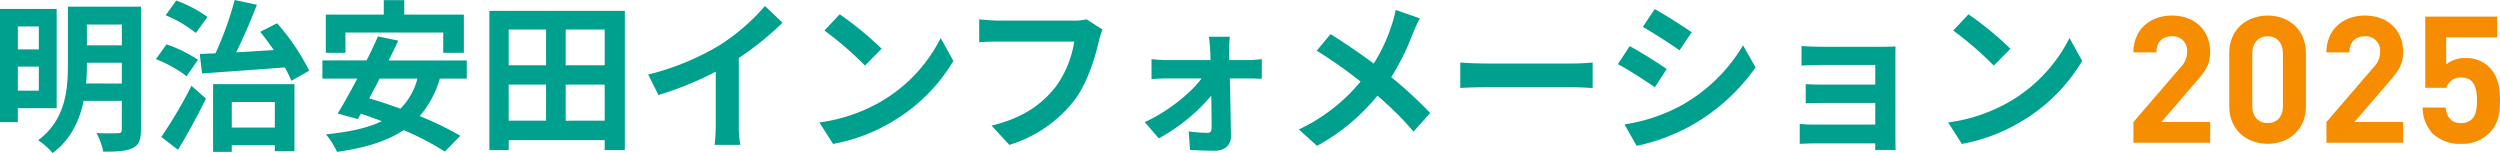
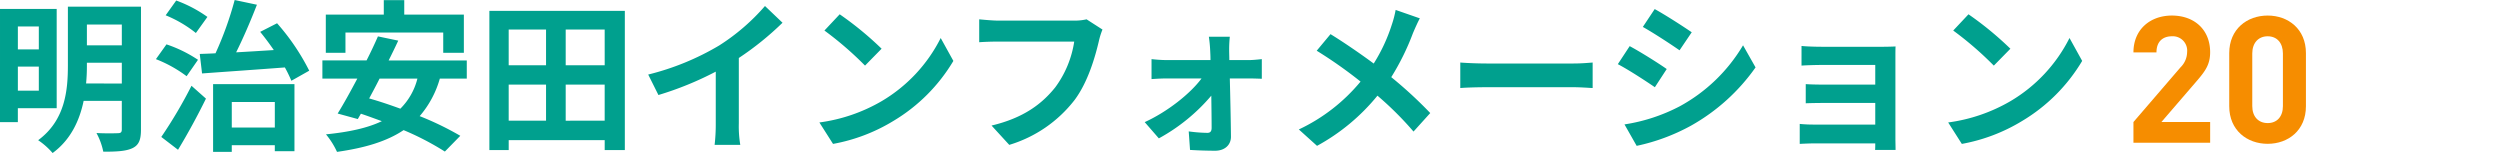
<svg xmlns="http://www.w3.org/2000/svg" width="588.25" height="36" viewBox="0 0 588.25 36">
  <defs>
    <clipPath id="clip-path">
      <rect id="Rectangle_7284" data-name="Rectangle 7284" width="86.251" height="30.179" fill="none" />
    </clipPath>
  </defs>
  <g id="Group_479" data-name="Group 479" transform="translate(-129.072 -119.864)">
    <path id="Path_67" data-name="Path 67" d="M-195.794-20.907v5.389h-4.93v-5.389Zm-4.93,15.1v-5.656h4.93v5.656Zm9.134,4.127v-23.35h-13.338V1.6h4.2V-1.684Zm6.917-5.809a42.2,42.2,0,0,0,.191-4.318v-.573h8.217v4.892Zm8.408-13.873v4.892h-8.217v-4.892Zm4.51-4.2h-17.2v13.758c0,5.809-.573,12.917-6.994,17.656a17.049,17.049,0,0,1,3.4,3.019c4.28-3.134,6.344-7.682,7.3-12.268h8.981V3.323c0,.65-.229.879-.917.879-.65.038-2.981.076-5.045-.038a15.61,15.61,0,0,1,1.605,4.395c3.172,0,5.35-.115,6.879-.841,1.49-.726,1.987-1.949,1.987-4.357Zm14.369,15.707c5.2-.382,12.459-.879,19.49-1.414a33.04,33.04,0,0,1,1.529,3.134l4.2-2.369a52.381,52.381,0,0,0-7.567-11.159l-3.975,2.025c1.07,1.3,2.178,2.79,3.21,4.28-3.019.191-6.038.382-8.866.535,1.682-3.363,3.439-7.452,4.892-11.2l-5.236-1.108a79.521,79.521,0,0,1-4.51,12.535c-1.338.076-2.6.115-3.707.153Zm1.261-13.3a30.706,30.706,0,0,0-7.338-3.86l-2.484,3.478a28.826,28.826,0,0,1,7.108,4.166Zm-2.217,10.089a31.161,31.161,0,0,0-7.414-3.631l-2.484,3.478a30.363,30.363,0,0,1,7.223,4.013Zm-4.7,21.172c2.255-3.707,4.624-8.064,6.573-12.038l-3.4-3.019a108.16,108.16,0,0,1-7.108,12.038Zm22.777-11.236v6h-10.127v-6ZM-154.788,8.6h4.395V7.03h10.127V8.444h4.624V-7.34h-19.146Zm31.146-28.089h23.006v4.777h4.854V-23.7h-14.025v-3.4h-4.815v3.4h-13.643v8.981h4.624Zm16.93,10.854a15.162,15.162,0,0,1-4.013,7.07c-2.522-.917-5.006-1.758-7.338-2.408.8-1.49,1.643-3.057,2.446-4.662Zm11.618,0v-4.28h-18.382c.8-1.605,1.567-3.172,2.255-4.662L-116-18.575c-.764,1.758-1.682,3.707-2.675,5.656h-10.395v4.28h8.217c-1.643,3.1-3.248,6-4.624,8.217l4.739,1.3.726-1.261c1.605.535,3.248,1.146,4.93,1.758-3.439,1.643-7.8,2.561-13.146,3.1a18.559,18.559,0,0,1,2.6,4.127c6.42-.917,11.618-2.408,15.669-5.121a65.632,65.632,0,0,1,9.707,5.045l3.631-3.707A70.24,70.24,0,0,0-106.176.189a23.19,23.19,0,0,0,4.739-8.828Zm23.274,9.9V-7.225h9.172V1.259ZM-85.234-7.225h8.79V1.259h-8.79Zm8.79-12.955v8.408h-8.79v-8.408Zm13.8,8.408H-71.82v-8.408h9.172Zm-27.134-12.8V8.176h4.548V5.845h22.586V8.176h4.739V-24.575ZM-52.406-9.595-50-4.779a76.577,76.577,0,0,0,13.49-5.5V1.947a42.8,42.8,0,0,1-.268,5.006h6.038a26.274,26.274,0,0,1-.344-5.006V-13.493A70.1,70.1,0,0,0-20.8-21.786l-4.127-3.936a49,49,0,0,1-10.777,9.287A61.453,61.453,0,0,1-52.406-9.595ZM-7.348-23.773l-3.592,3.822A79.462,79.462,0,0,1-1.387-11.7l3.9-3.975A77.185,77.185,0,0,0-7.348-23.773ZM-12.125,1.679l3.21,5.045A41.387,41.387,0,0,0,5.263,1.335,40.638,40.638,0,0,0,19.4-12.8l-2.981-5.389A35.985,35.985,0,0,1,2.511-3.327,39.389,39.389,0,0,1-12.125,1.679Zm66.611-21.86-3.745-2.408a12.81,12.81,0,0,1-3.019.306H30.066c-1.261,0-3.439-.191-4.586-.306V-17.2c.994-.076,2.828-.153,4.548-.153H47.836A24.191,24.191,0,0,1,43.365-6.575c-3.1,3.86-7.414,7.185-14.981,8.981L32.55,6.953A30.575,30.575,0,0,0,47.913-3.595c3.172-4.242,4.853-10.166,5.732-13.911A16.693,16.693,0,0,1,54.486-20.181ZM84.448-18.5h-4.93c.153,1.032.268,2.255.306,3.172.038.726.076,1.49.076,2.331H69.505a33.917,33.917,0,0,1-3.478-.229v4.7c1.108-.076,2.484-.153,3.592-.153H77.8C75.161-5.123,69.849-.881,64.422,1.6l3.325,3.822A43.441,43.441,0,0,0,80.091-4.626c.038,2.9.076,5.694.076,7.567,0,.764-.268,1.185-.994,1.185a34.911,34.911,0,0,1-4.395-.344l.306,4.357c1.72.115,4.089.191,5.924.191,2.255,0,3.745-1.376,3.707-3.363-.038-3.9-.153-9.1-.268-13.643h4.586c.841,0,2.025.038,2.943.076v-4.624c-.688.076-2.14.229-3.134.229h-4.51c0-.841-.038-1.643-.038-2.331A28.008,28.008,0,0,1,84.448-18.5Zm44.713-4.318L123.467-24.8a23.833,23.833,0,0,1-.917,3.516,39.629,39.629,0,0,1-4.242,9.1c-3.1-2.293-7.108-5.045-10.166-6.917l-3.248,3.9a105.074,105.074,0,0,1,10.318,7.261A42.055,42.055,0,0,1,100.69,3.323l4.28,3.86A47.775,47.775,0,0,0,119.187-4.626a76.952,76.952,0,0,1,8.484,8.446l3.936-4.357a100.071,100.071,0,0,0-9.172-8.446,57.714,57.714,0,0,0,5.121-10.395C127.938-20.257,128.664-21.939,129.161-22.818Zm9.516,10.395v6c1.414-.115,3.975-.191,6.153-.191h20.522c1.605,0,3.554.153,4.471.191v-6c-.994.076-2.675.229-4.471.229H144.83C142.843-12.193,140.053-12.308,138.677-12.423ZM184.422-25l-2.79,4.2c2.522,1.414,6.5,4.013,8.637,5.5l2.866-4.242C191.148-20.907,186.945-23.62,184.422-25ZM177.314,2.138l2.866,5.045a46.5,46.5,0,0,0,12.764-4.739,46.144,46.144,0,0,0,15.21-13.72l-2.943-5.2A38.957,38.957,0,0,1,190.346-2.142,41.409,41.409,0,0,1,177.314,2.138Zm1.223-18.42-2.79,4.242c2.561,1.338,6.535,3.936,8.713,5.427l2.79-4.28C185.3-12.27,181.1-14.907,178.537-16.282Zm40.433-.038V-11.7c.917-.076,3.325-.153,4.739-.153H236.32v4.624H224.129c-1.452,0-3.172-.038-4.166-.115v4.51c.879-.038,2.713-.076,4.166-.076H236.32V2.176H221.874a32.79,32.79,0,0,1-3.325-.153v4.7c.65-.038,2.217-.115,3.287-.115H236.32c0,.573,0,1.185-.038,1.529H241.1c0-.688-.038-1.987-.038-2.6V-13.646c0-.8,0-2.064.038-2.561-.611.038-2.025.076-2.943.076H223.709C222.295-16.13,219.964-16.206,218.97-16.321Zm39.287-7.452-3.592,3.822a79.461,79.461,0,0,1,9.554,8.255l3.9-3.975A77.182,77.182,0,0,0,258.257-23.773ZM253.48,1.679l3.21,5.045a41.387,41.387,0,0,0,14.178-5.389,40.638,40.638,0,0,0,14.14-14.14l-2.981-5.389A35.985,35.985,0,0,1,268.116-3.327,39.389,39.389,0,0,1,253.48,1.679Z" transform="translate(334 147)" fill="#00a08e" />
    <g id="Group_18551" data-name="Group 18551" transform="translate(53.072 -65.476)">
      <g id="Group_18552" data-name="Group 18552" transform="translate(578 189)">
        <g id="Group_18551-2" data-name="Group 18551" transform="translate(0 0)" clip-path="url(#clip-path)">
          <path id="Path_21134" data-name="Path 21134" d="M0,29.929V25.052l11.088-12.88A5.108,5.108,0,0,0,12.63,8.587a3.384,3.384,0,0,0-3.585-3.71c-1.792,0-3.626.917-3.626,3.794H0C0,3.252,3.96,0,9.045,0c5.252,0,9,3.294,9,8.629,0,2.876-1.125,4.419-3.167,6.794l-8.3,9.629H18.049v4.877Z" transform="translate(0 0)" fill="#f68d00" />
          <path id="Path_21135" data-name="Path 21135" d="M40.059,30.179c-4.835,0-9.045-3.168-9.045-8.837V8.837C31.014,3.168,35.224,0,40.059,0s9,3.168,9,8.837V21.342c0,5.669-4.168,8.837-9,8.837M43.644,8.92c0-2.5-1.417-4.043-3.585-4.043S36.433,6.419,36.433,8.92V21.3c0,2.5,1.459,4,3.627,4s3.585-1.5,3.585-4Z" transform="translate(-8.474 0)" fill="#f68d00" />
-           <path id="Path_21136" data-name="Path 21136" d="M62.485,29.929V25.052l11.088-12.88a5.108,5.108,0,0,0,1.542-3.584,3.384,3.384,0,0,0-3.585-3.71c-1.792,0-3.626.917-3.626,3.794H62.485C62.485,3.252,66.445,0,71.53,0c5.252,0,9,3.294,9,8.629,0,2.876-1.125,4.419-3.167,6.794l-8.3,9.629H80.534v4.877Z" transform="translate(-17.073 0)" fill="#f68d00" />
-           <path id="Path_21137" data-name="Path 21137" d="M109.2,27.856a8.953,8.953,0,0,1-6.544,2.418A9.265,9.265,0,0,1,96.03,27.9a9.046,9.046,0,0,1-2.417-6.169h5.419c.291,2.334,1.375,3.669,3.627,3.669a3.492,3.492,0,0,0,2.584-.959c.959-.959,1.167-2.543,1.167-4.419,0-3.418-1-5.336-3.627-5.336A3.445,3.445,0,0,0,99.2,17.1h-4.96V.344h16.923V5.221h-12V11.6a6.807,6.807,0,0,1,4.46-1.5,7.643,7.643,0,0,1,5.544,2c2.334,2.334,2.668,5.127,2.668,7.92,0,3.334-.459,5.669-2.626,7.837" transform="translate(-25.579 -0.094)" fill="#f68d00" />
        </g>
      </g>
    </g>
  </g>
</svg>